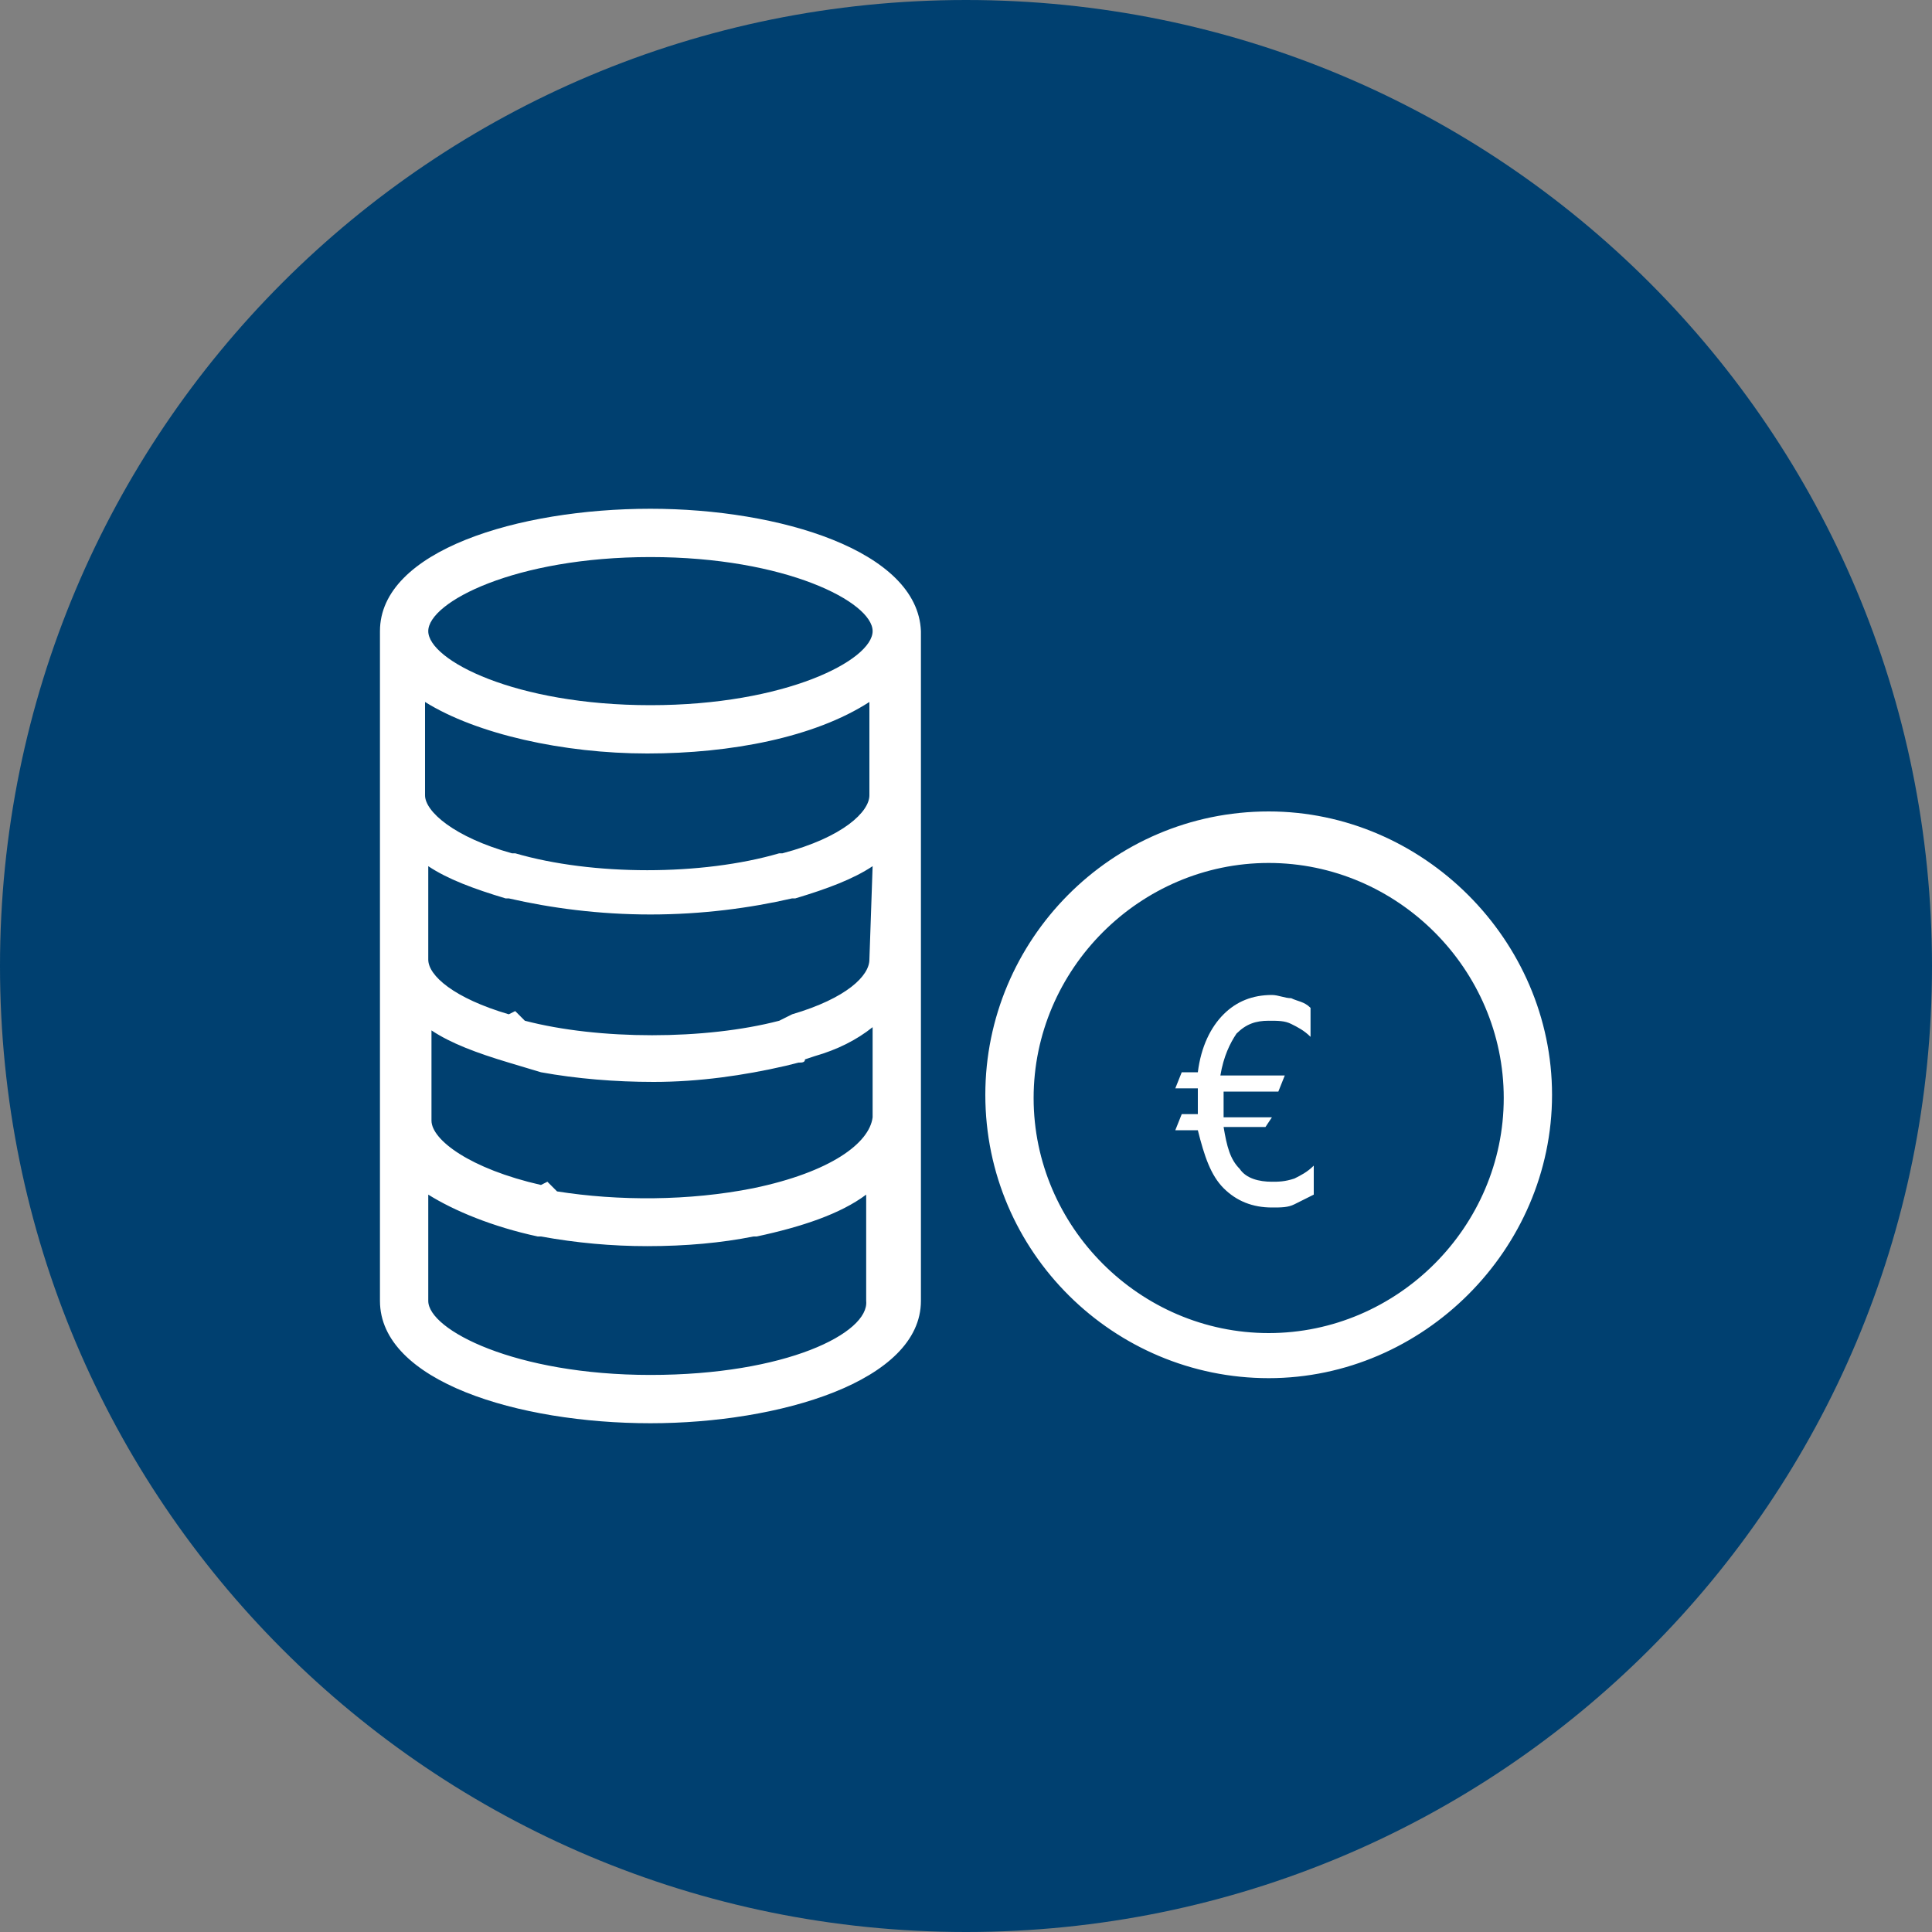
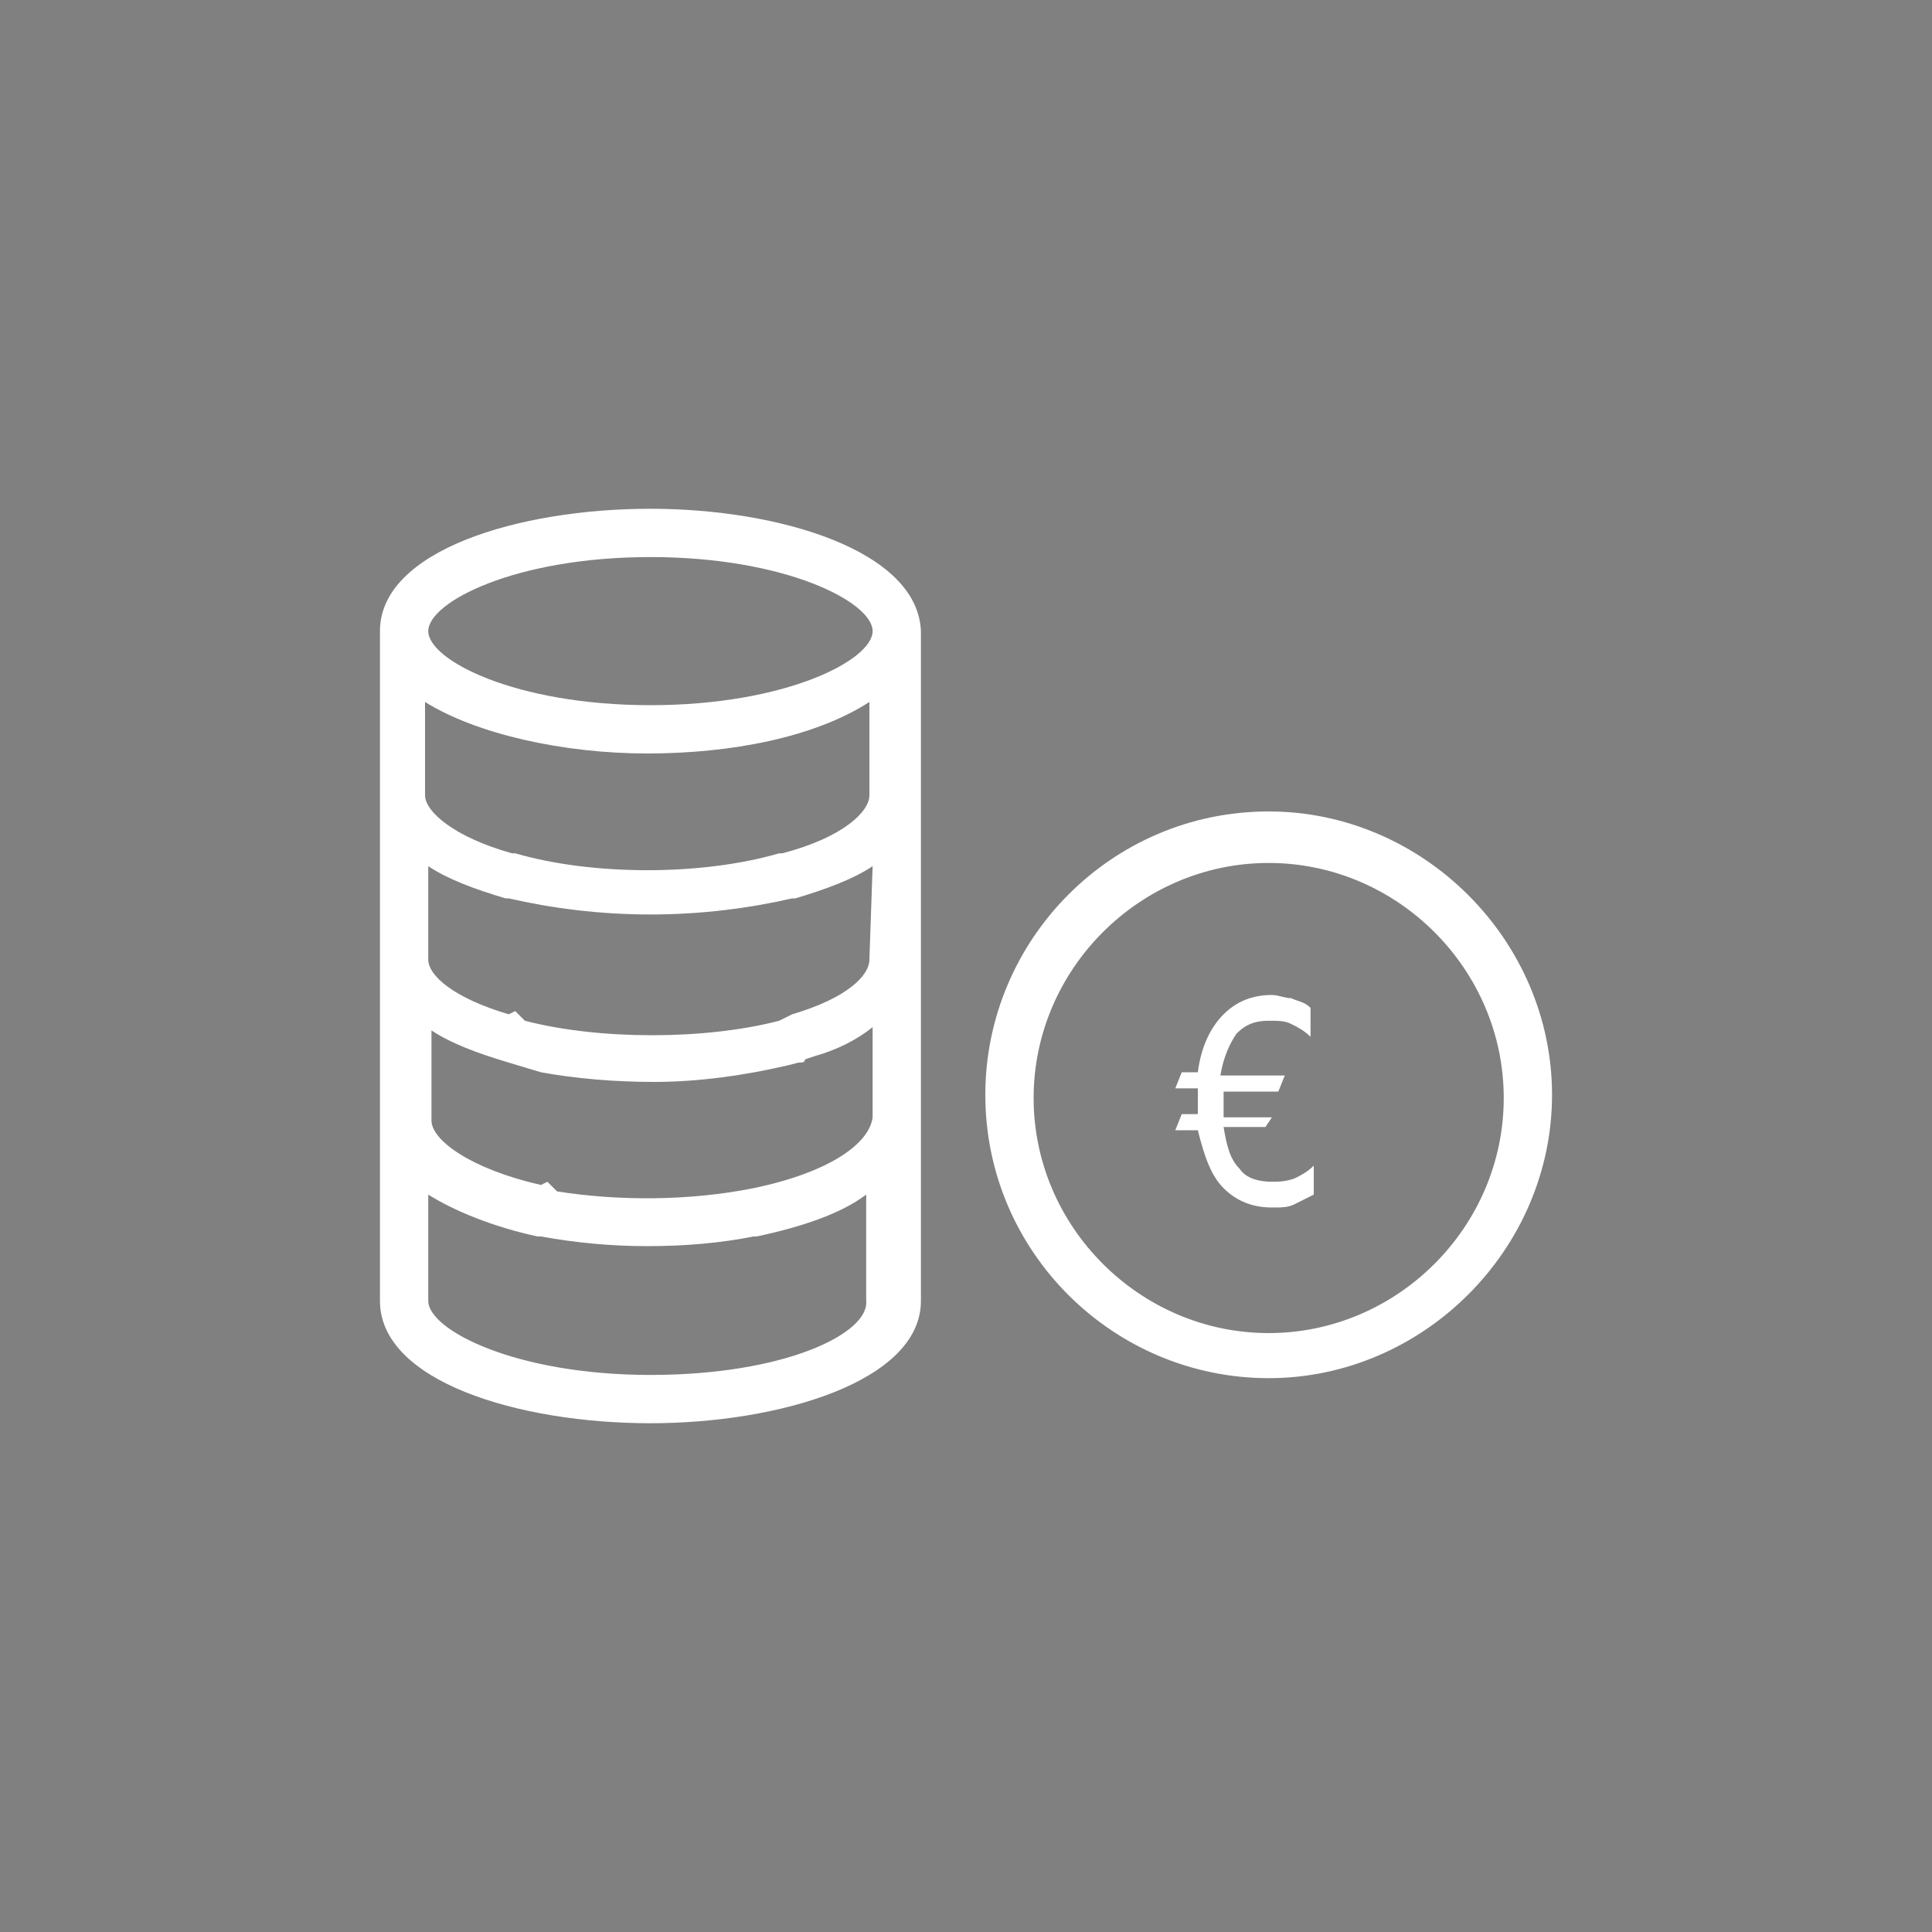
<svg xmlns="http://www.w3.org/2000/svg" version="1.1" id="Mitarbeiterbeteiligung_2" x="0px" y="0px" viewBox="0 0 60 60" style="enable-background:new 0 0 60 60;" xml:space="preserve">
  <rect x="0" y="0" width="60" height="60" fill="#808080" stroke="none" />
  <style type="text/css">
	.st0{fill-rule:evenodd;clip-rule:evenodd;fill:#004070;}
	.st1{fill:#FFFFFF;}
</style>
-   <path id="bg" class="st0" d="M30,0c16.6,0,30,13.4,30,30S46.6,60,30,60S0,46.6,0,30S13.4,0,30,0z" />
  <path id="icon" class="st1" d="M39.4,25.2c-4.9,0-8.8,4-8.8,8.8c0,4.9,4,8.8,8.8,8.8s8.8-4,8.8-8.8C48.2,29.2,44.2,25.2,39.4,25.2z   M39.4,41.4c-4,0-7.3-3.3-7.3-7.3c0-4,3.3-7.3,7.3-7.3c4,0,7.3,3.3,7.3,7.3C46.7,38.1,43.4,41.4,39.4,41.4z M20.2,15.8  c-4.1,0-8.4,1.3-8.4,3.8v5.1h0c0,0,0,0,0,0v5.1h0c0,0,0,0,0,0v5.1h0c0,0,0,0,0,0v5.5h0c0,2.5,4.3,3.8,8.4,3.8c4,0,8.4-1.3,8.4-3.8h0  V19.6C28.5,17.1,24.2,15.8,20.2,15.8z M23.4,36.9L23.4,36.9c-2,0.4-4.2,0.4-6.1,0.1L17,36.7l-0.2,0.1c-2.2-0.5-3.4-1.4-3.4-2V32  c0.6,0.4,1.4,0.7,2.4,1l1,0.3v0c1.1,0.2,2.3,0.3,3.5,0.3c1.4,0,2.8-0.2,4.1-0.5l0,0l0.4-0.1c0.1,0,0.2,0,0.2-0.1l0.3-0.1v0  c0.7-0.2,1.3-0.5,1.8-0.9v2.8h0C27,35.5,25.8,36.4,23.4,36.9z M27,29.8c0,0.5-0.7,1.2-2.4,1.7l0,0l-0.4,0.2c-2.3,0.6-5.6,0.6-7.9,0  L16,31.4l-0.2,0.1c-1.7-0.5-2.5-1.2-2.5-1.7v-2.9c0.6,0.4,1.4,0.7,2.4,1l0.1,0c1.3,0.3,2.8,0.5,4.4,0.5c1.6,0,3.1-0.2,4.4-0.5l0.1,0  c1-0.3,1.8-0.6,2.4-1L27,29.8L27,29.8z M27,24.7c0,0.5-0.8,1.3-2.7,1.8l-0.1,0c-2.4,0.7-5.8,0.7-8.2,0l-0.1,0  c-1.8-0.5-2.7-1.3-2.7-1.8v-2.9c1.6,1,4.3,1.6,6.9,1.6c2.6,0,5.2-0.5,6.9-1.6L27,24.7L27,24.7z M20.2,42.7c-4.2,0-6.9-1.4-6.9-2.3h0  v-3.3c0.8,0.5,2,1,3.4,1.3l0.1,0c1.1,0.2,2.2,0.3,3.3,0.3c1.2,0,2.3-0.1,3.3-0.3l0.1,0c1.4-0.3,2.6-0.7,3.4-1.3v3.3h0  C27,41.4,24.4,42.7,20.2,42.7z M20.2,21.9c-4.2,0-6.9-1.4-6.9-2.3s2.7-2.3,6.9-2.3c4.2,0,6.9,1.4,6.9,2.3S24.4,21.9,20.2,21.9z   M40.1,31c0.2,0.1,0.4,0.1,0.6,0.3v0.9c-0.2-0.2-0.4-0.3-0.6-0.4c-0.2-0.1-0.4-0.1-0.7-0.1c-0.4,0-0.7,0.1-1,0.4  c-0.2,0.3-0.4,0.7-0.5,1.3h2l-0.2,0.5H38c0,0.1,0,0.1,0,0.2s0,0.2,0,0.3c0,0,0,0.1,0,0.1c0,0.1,0,0.1,0,0.2h1.5L39.3,35H38  c0.1,0.6,0.2,1,0.5,1.3c0.2,0.3,0.6,0.4,1,0.4c0.2,0,0.4,0,0.7-0.1c0.2-0.1,0.4-0.2,0.6-0.4v0.9c-0.2,0.1-0.4,0.2-0.6,0.3  c-0.2,0.1-0.4,0.1-0.7,0.1c-0.6,0-1.1-0.2-1.5-0.6c-0.4-0.4-0.6-1-0.8-1.8h-0.7l0.2-0.5h0.5c0,0,0-0.1,0-0.1c0-0.1,0-0.2,0-0.3  c0-0.1,0-0.1,0-0.3c0-0.1,0-0.1,0-0.1h-0.7l0.2-0.5h0.5c0.1-0.8,0.4-1.4,0.8-1.8c0.4-0.4,0.9-0.6,1.5-0.6C39.7,30.9,39.9,31,40.1,31  z" />
</svg>